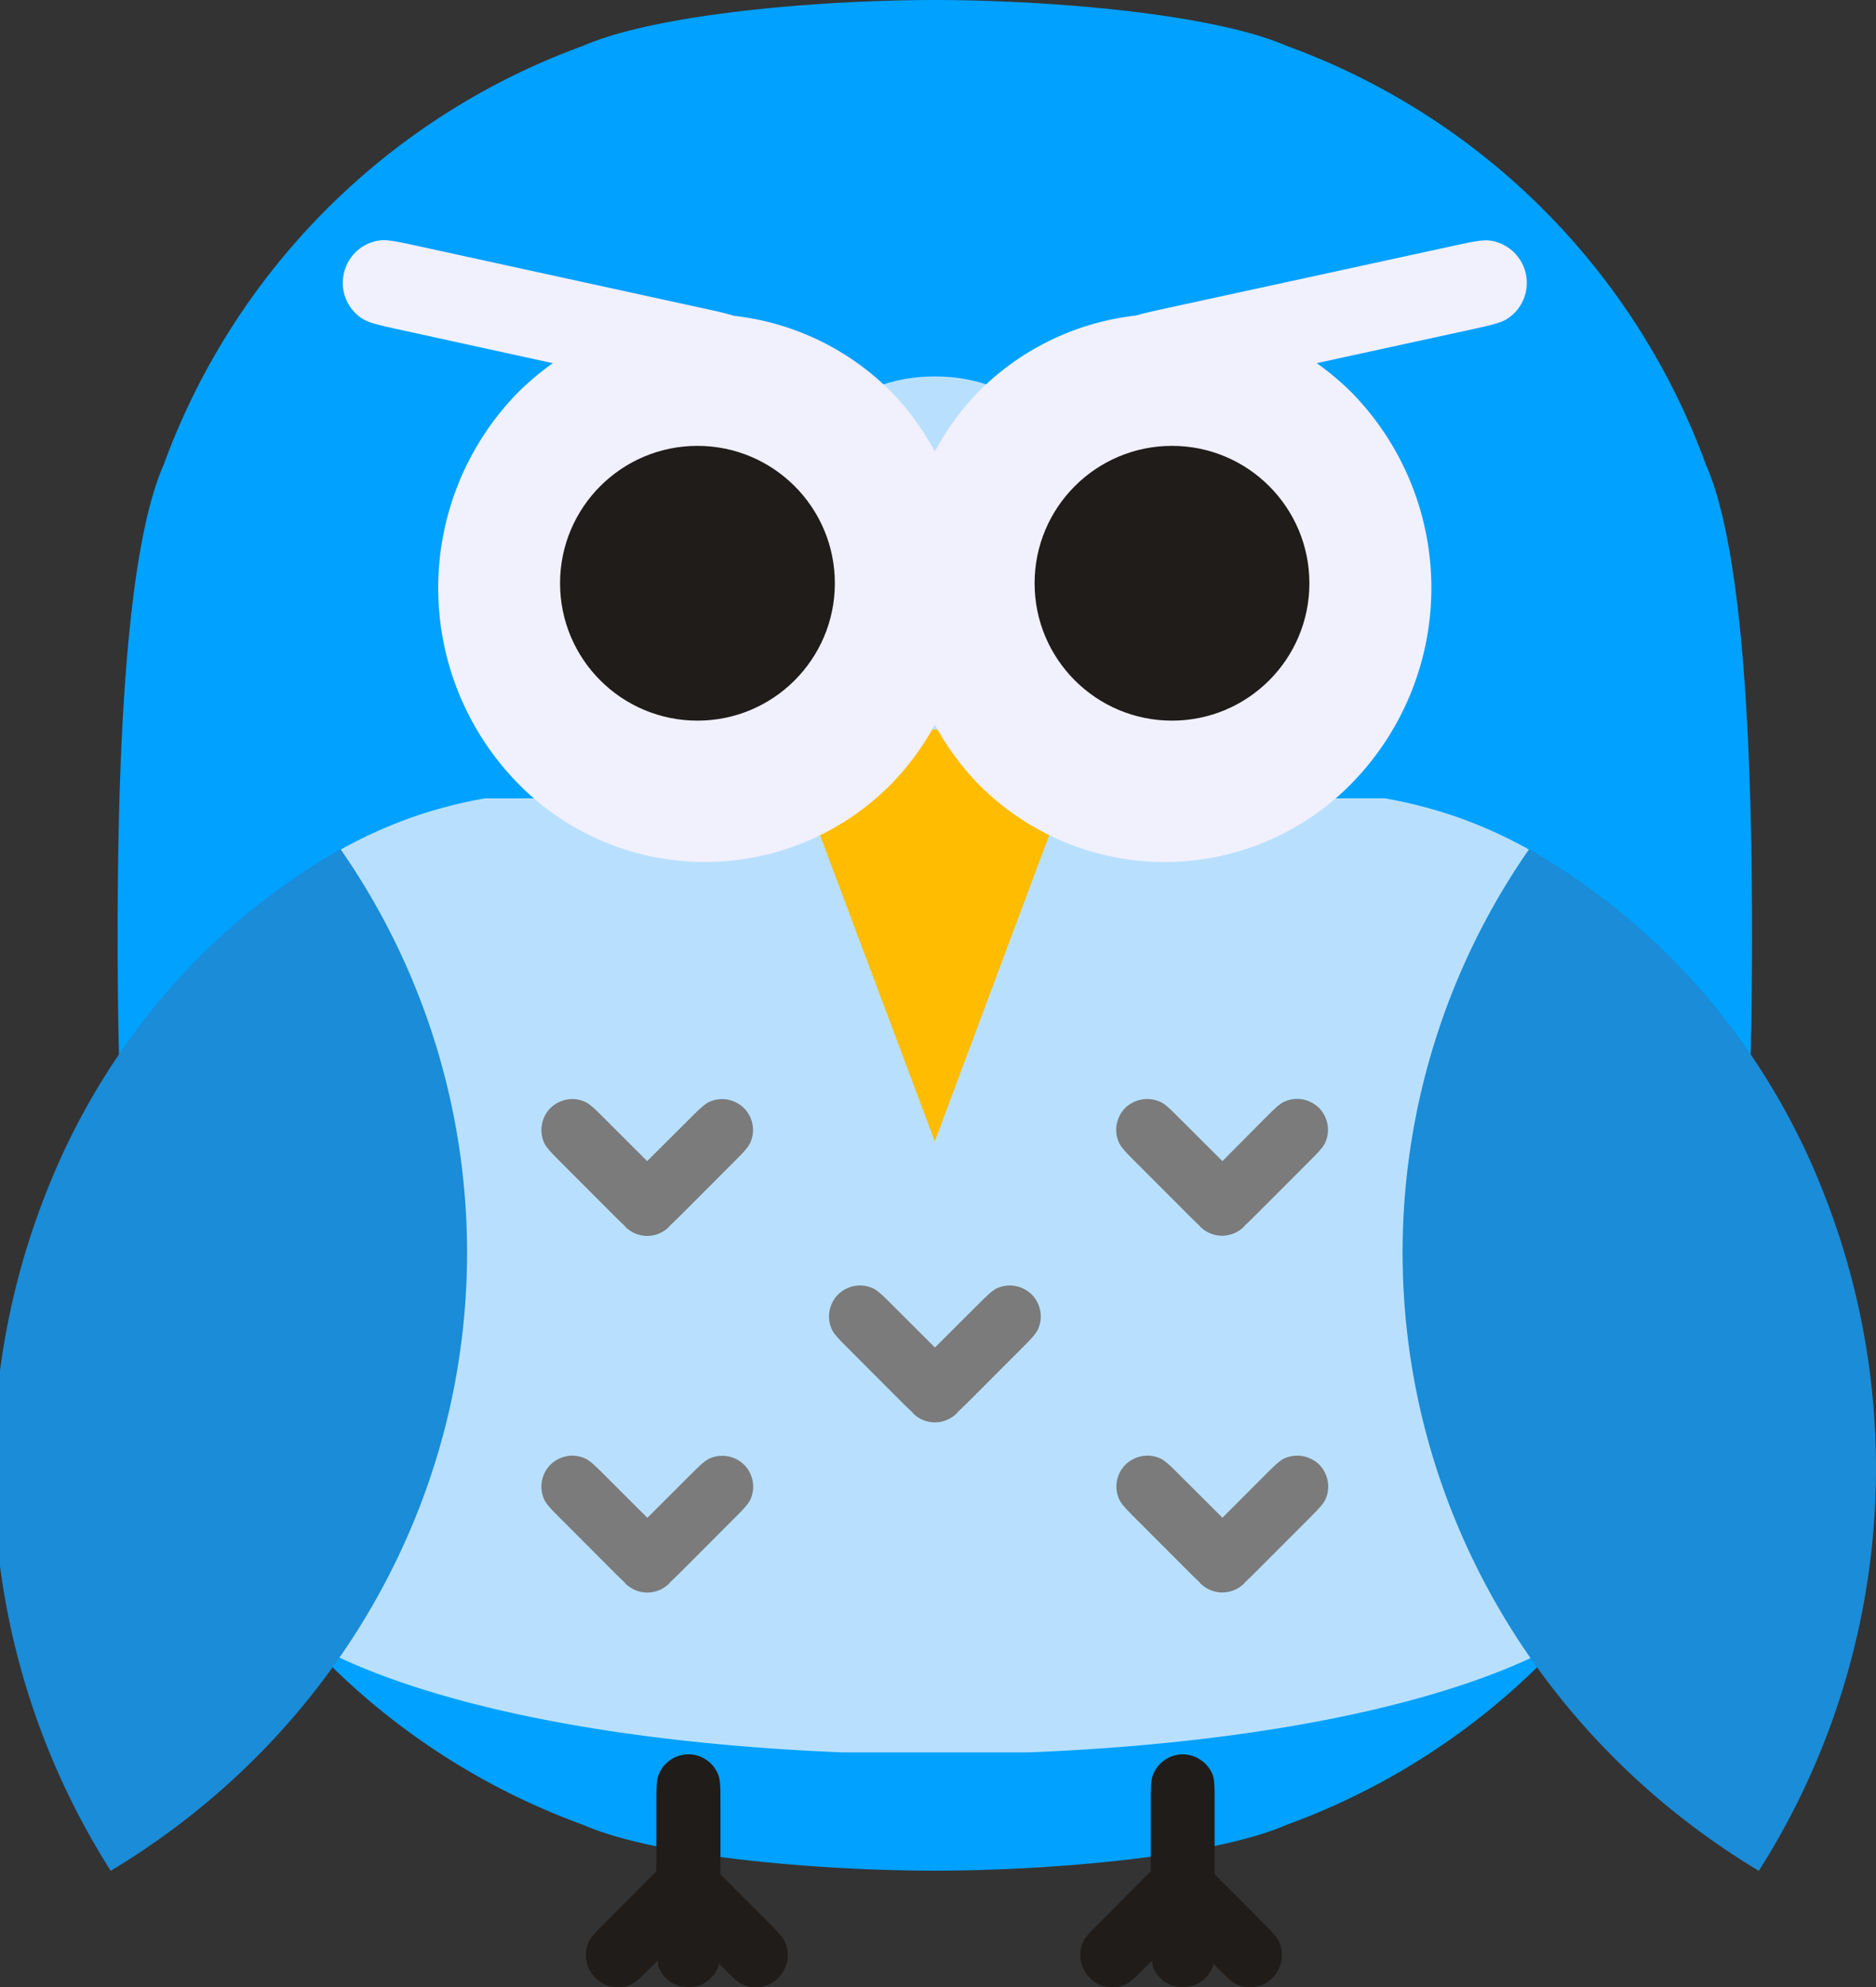
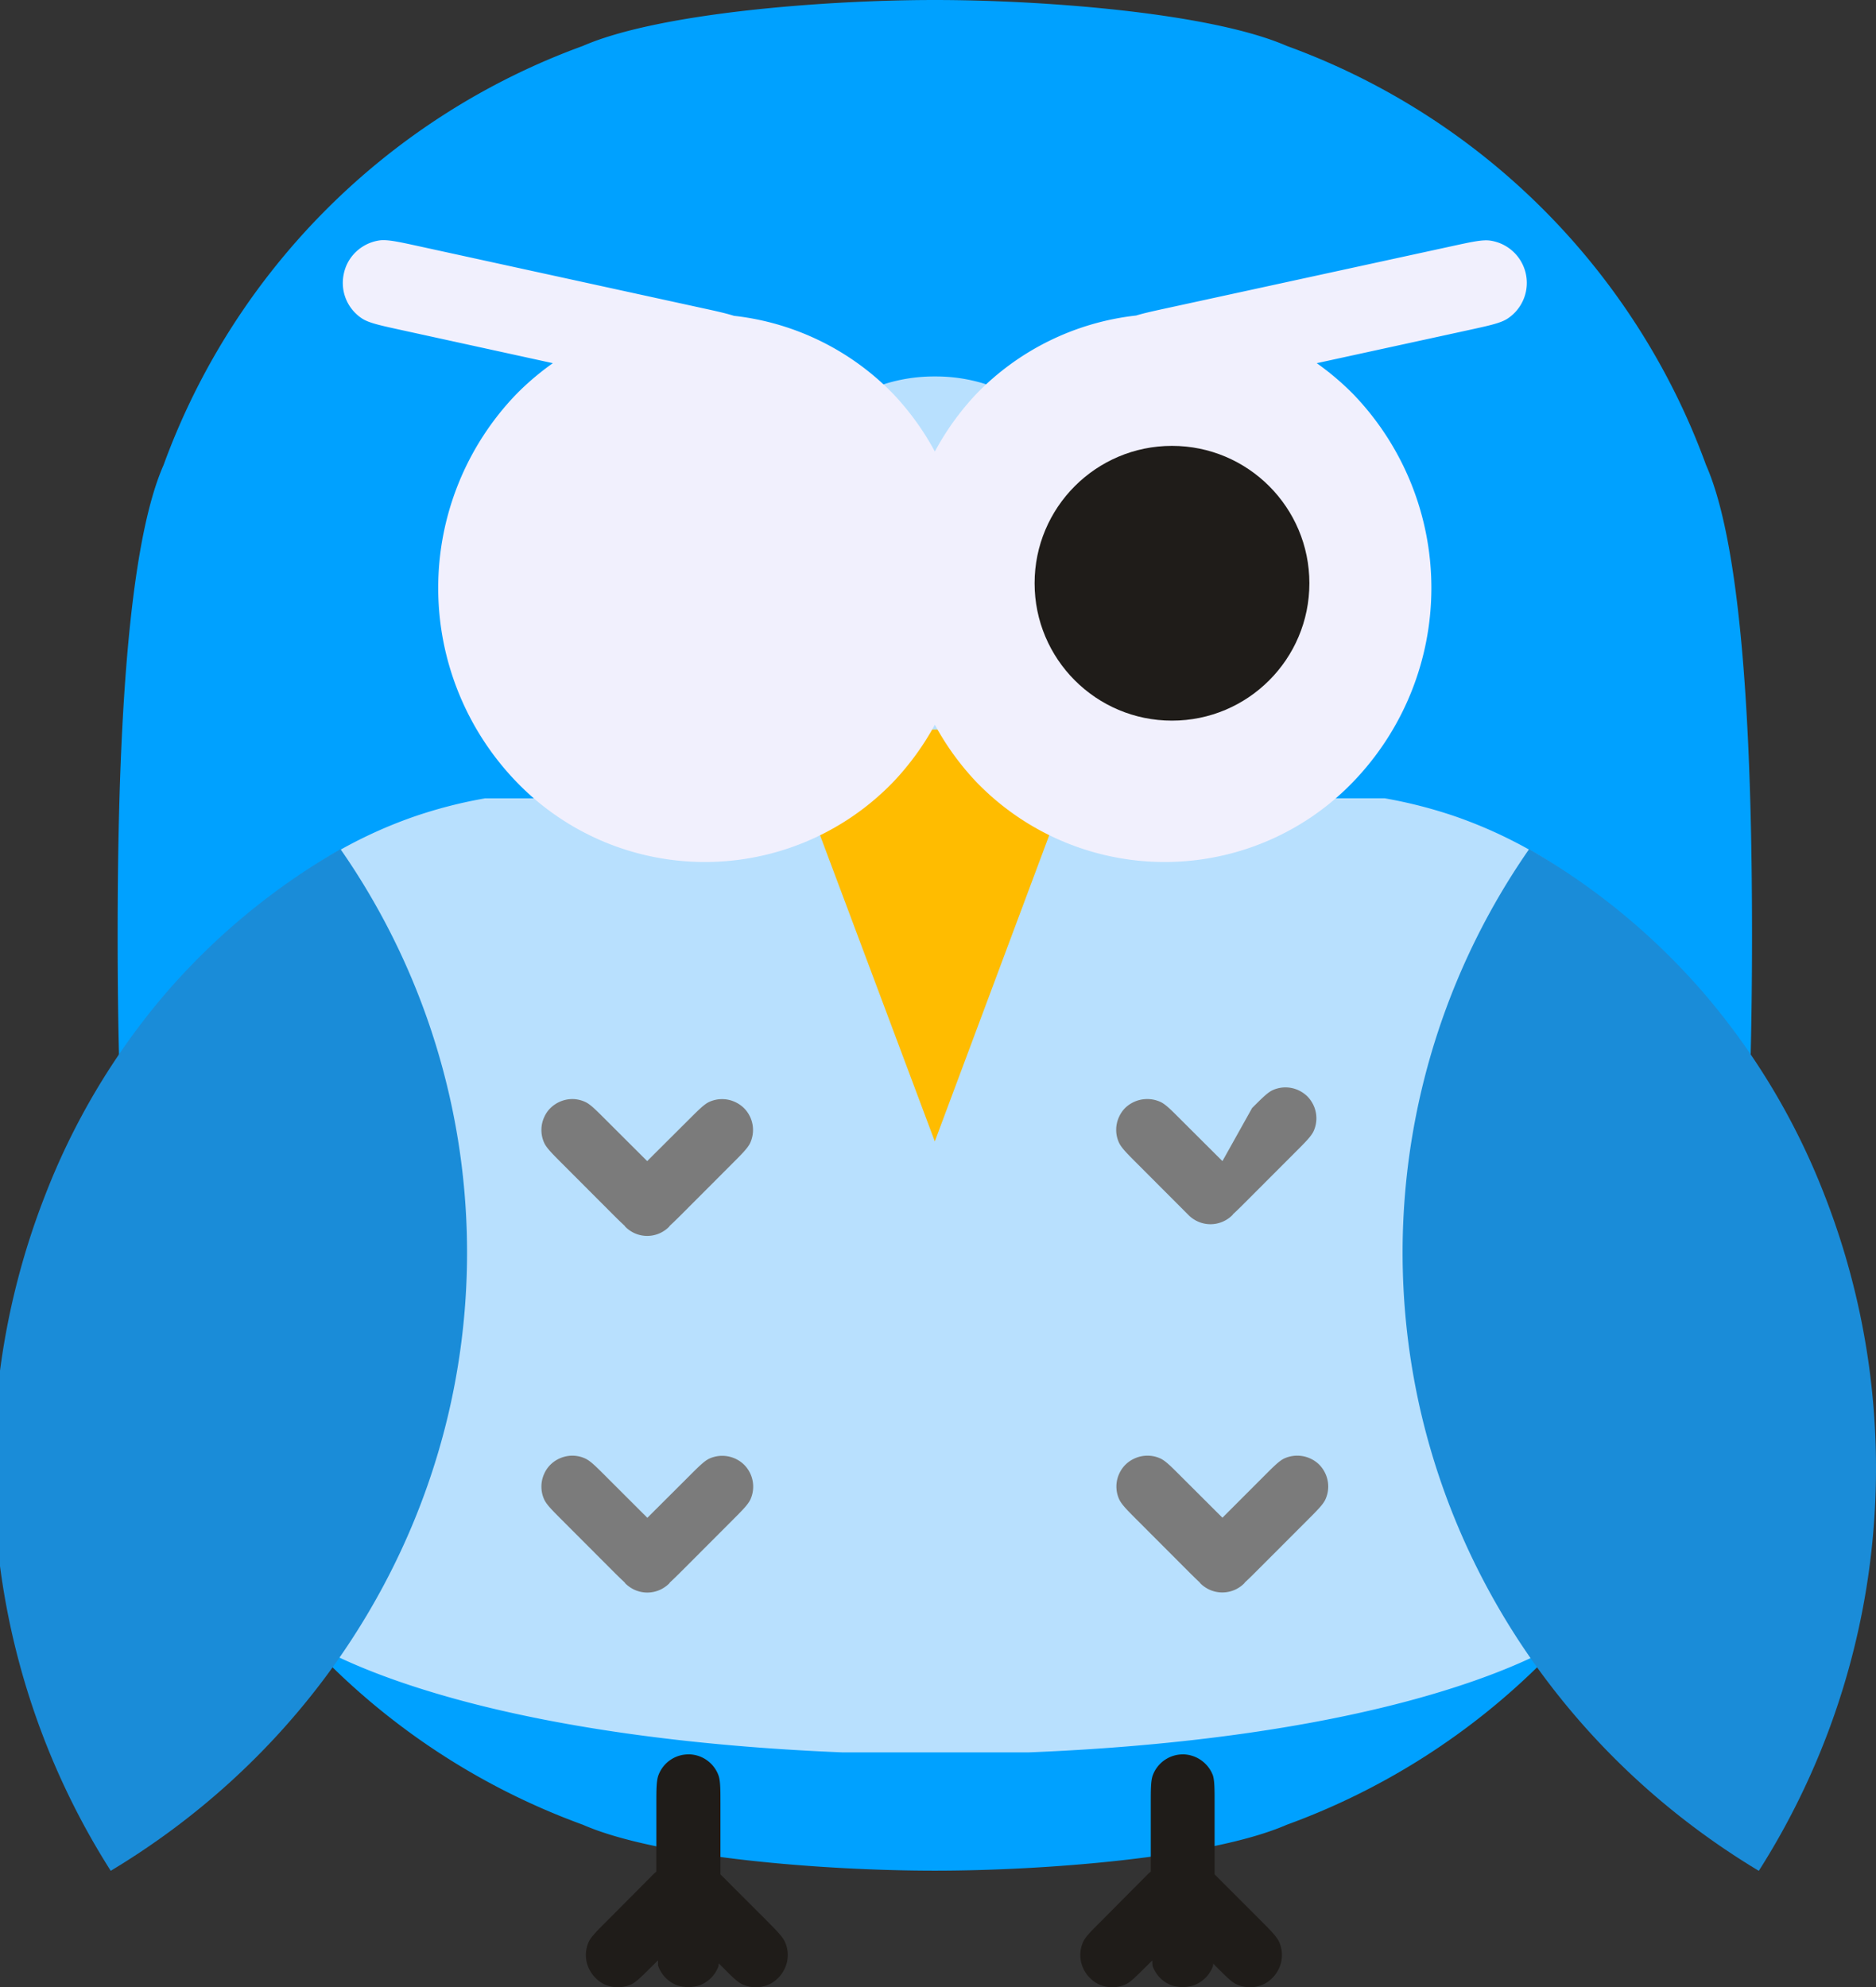
<svg xmlns="http://www.w3.org/2000/svg" id="レイヤー_1" data-name="レイヤー 1" viewBox="0 0 423.56 448.7">
  <rect x="0" y="0" width="423.56" height="448.7" fill="#333333" stroke="none" />
  <defs>
    <style>.cls-1{fill:#1f1c19;}.cls-2{fill:#00a1ff;}.cls-3{fill:#b8e0fe;}.cls-4{fill:#1a8cd8;}.cls-5{fill:#ffbc00;}.cls-6{fill:#7b7b7b;}.cls-7{fill:#f1f0fd;}</style>
  </defs>
  <circle class="cls-1" cx="264.62" cy="133.7" r="31.02" />
  <circle class="cls-1" cx="157.51" cy="133.7" r="31.02" />
  <path class="cls-2" d="M211.06,0c24.49,0,62.26,2.87,79.47,10.37A158.38,158.38,0,0,1,385.19,105c8.74,19.76,10.38,67.34,10.38,106.16s-1.64,86.4-10.38,106.16A158.38,158.38,0,0,1,290.53,412c-17.21,7.5-55,10.37-79.47,10.37S148.8,419.53,131.6,412a158.39,158.39,0,0,1-94.67-94.67C28.2,297.6,26.56,250,26.56,211.2S28.2,124.8,36.93,105A158.39,158.39,0,0,1,131.6,10.37C148.8,2.87,186.58,0,211.06,0Z" />
  <path class="cls-3" d="M211.08,85a37.34,37.34,0,0,0-11,1.59c-8.44,2.69-15.08,8.58-18.15,16-1.85,4.65-1.84,11.6-1.84,23.23v27.26A25.59,25.59,0,0,1,171,172.34a33.34,33.34,0,0,1-22,7.92H109.48a104.69,104.69,0,0,0-16.09,4.15C65.19,194.27,43,215.6,32.71,242.7a95,95,0,0,0-5.09,21.7c1.22,25.15,3.76,48,9.34,60.36a148.16,148.16,0,0,0,20.31,36.59h.16c7.11,7.67,20.66,14.93,40.86,20.95,25.81,7.71,58.3,12,91.89,13.36h42.08c33.59-1.33,66.1-5.65,91.92-13.36,19.86-5.92,33.21-13,40.43-20.56a148,148,0,0,0,20.62-37c5.58-12.34,8.08-35.21,9.27-60.36a94,94,0,0,0-5.09-21.7c-10.26-27.1-32.47-48.43-60.67-58.29a105.66,105.66,0,0,0-16.12-4.15H273.1a33.38,33.38,0,0,1-22-7.92,25.61,25.61,0,0,1-9.06-19.27V125.81c0-11.63,0-18.58-1.84-23.23-3.07-7.39-9.71-13.28-18.15-16A37.14,37.14,0,0,0,211.08,85Z" />
  <path class="cls-4" d="M76.88,191.73a152.05,152.05,0,0,0-39.53,32.61A157.39,157.39,0,0,0,10.14,270,169.31,169.31,0,0,0,25,422.4C63.6,399.22,91,362.25,101.14,319.65A159.5,159.5,0,0,0,76.88,191.73Z" />
  <path class="cls-4" d="M345.24,191.73a151.89,151.89,0,0,1,39.53,32.61A157.2,157.2,0,0,1,412,270a169.37,169.37,0,0,1-14.9,152.41c-38.57-23.18-65.95-60.15-76.11-102.75A159.5,159.5,0,0,1,345.24,191.73Z" />
  <path class="cls-5" d="M211.1,164.72c-7.94,0-15.91,1-22,3s-9.08,4.62-9.08,7.23a3.92,3.92,0,0,0,.83,2.16l30.21,80.6,30.07-80.47a3.91,3.91,0,0,0,.89-2.29c0-2.61-3-5.24-9.07-7.23S219,164.72,211.1,164.72Z" />
  <path class="cls-1" d="M267.05,396.11a7.25,7.25,0,0,0-6.79,4.76c-.44,1.26-.44,3.18-.44,6.34v15.36c-.27.27-.34.27-.64.57l-10.4,10.47c-2.24,2.24-3.61,3.56-4.19,4.76a7.13,7.13,0,0,0,0,6.09,7.27,7.27,0,0,0,1.46,2.1,7.14,7.14,0,0,0,2,1.46,7.34,7.34,0,0,0,6.15,0c1.21-.59,2.53-2,4.76-4.19l1.21-1.21a12.59,12.59,0,0,0,.06,1.27,7.26,7.26,0,0,0,4.32,4.38,8.25,8.25,0,0,0,4.95,0,7.4,7.4,0,0,0,4.38-4.38c0-.1,0-.39.06-.51l.44.45c2.24,2.23,3.56,3.6,4.76,4.19a7.36,7.36,0,0,0,6.16,0,7.14,7.14,0,0,0,2-1.46,7.47,7.47,0,0,0,1.46-2.1,7.21,7.21,0,0,0,0-6.09c-.59-1.2-1.89-2.52-4.13-4.76l-10.4-10.41v-16c0-3.16,0-5.08-.38-6.34a7.36,7.36,0,0,0-6.86-4.76Zm-111.62,0a7.23,7.23,0,0,0-6.79,4.76c-.44,1.26-.45,3.18-.45,6.34v15.36c-.27.27-.33.27-.63.57l-10.41,10.47c-2.23,2.24-3.6,3.56-4.19,4.76a7.13,7.13,0,0,0,0,6.09,7.47,7.47,0,0,0,1.46,2.1,7.14,7.14,0,0,0,2,1.46,7.36,7.36,0,0,0,6.16,0c1.2-.59,2.52-2,4.76-4.19l1.2-1.21c.06.31,0,1,.07,1.27a7.27,7.27,0,0,0,4.31,4.38,8.25,8.25,0,0,0,5,0,7.28,7.28,0,0,0,4.32-4.38c0-.11,0-.44.06-.57l.51.51c2.23,2.23,3.55,3.6,4.76,4.19a7.34,7.34,0,0,0,6.15,0,7.14,7.14,0,0,0,2-1.46,7.47,7.47,0,0,0,1.46-2.1,7.13,7.13,0,0,0,0-6.09c-.58-1.2-1.89-2.52-4.12-4.76L162.66,423.2v-16c0-3.16,0-5.08-.44-6.34a7.25,7.25,0,0,0-6.79-4.76Z" />
  <path class="cls-6" d="M129.27,248.15a7.12,7.12,0,0,0-3,.66,7.29,7.29,0,0,0-2,1.38,6.83,6.83,0,0,0-1.38,2,7,7,0,0,0,0,5.9c.56,1.16,1.85,2.45,4,4.6l11.68,11.7c1,1,1.75,1.72,2.44,2.35.07.08.11.18.18.25a6.94,6.94,0,0,0,9.87,0c.07-.07.11-.17.18-.25.69-.63,1.46-1.37,2.44-2.35l11.68-11.7c2.15-2.15,3.44-3.44,4-4.6a7,7,0,0,0-1.38-7.89,7.29,7.29,0,0,0-2-1.38,7,7,0,0,0-5.91,0c-1.15.56-2.43,1.86-4.58,4l-9.37,9.34-9.36-9.34c-2.15-2.15-3.43-3.45-4.59-4A7.05,7.05,0,0,0,129.27,248.15Z" />
  <path class="cls-6" d="M129.27,328.67a7,7,0,0,0-3,.66,6.88,6.88,0,0,0-2,1.38,6.79,6.79,0,0,0-1.38,2,7,7,0,0,0,0,5.9c.56,1.16,1.85,2.45,4,4.6l11.68,11.7c1,1,1.75,1.72,2.44,2.36.07.07.11.17.18.25a7.41,7.41,0,0,0,2,1.4,7,7,0,0,0,5.91,0,7.41,7.41,0,0,0,2-1.4c.07-.08.11-.18.18-.25.69-.64,1.46-1.38,2.44-2.36l11.68-11.7c2.15-2.15,3.44-3.44,4-4.6a7,7,0,0,0-1.38-7.88,7.07,7.07,0,0,0-7.91-1.38c-1.15.56-2.43,1.85-4.58,4l-9.37,9.35-9.36-9.35c-2.15-2.15-3.43-3.44-4.59-4A6.9,6.9,0,0,0,129.27,328.67Z" />
-   <path class="cls-6" d="M194.16,290.24a7.09,7.09,0,0,0-4.95,2.05,6.66,6.66,0,0,0-1.38,2,6.92,6.92,0,0,0,0,5.9c.56,1.16,1.85,2.45,4,4.6l11.68,11.7c1,1,1.74,1.72,2.44,2.35.07.08.11.18.18.25a7.08,7.08,0,0,0,2,1.41,7,7,0,0,0,5.9,0,7.13,7.13,0,0,0,2-1.41c.07-.07.11-.17.18-.25.69-.63,1.46-1.37,2.44-2.35l11.68-11.7c2.15-2.15,3.44-3.44,4-4.6a7,7,0,0,0,0-5.9,6.84,6.84,0,0,0-1.38-2,7.26,7.26,0,0,0-2-1.39,7,7,0,0,0-5.91,0c-1.15.57-2.43,1.86-4.58,4l-9.37,9.35-9.37-9.35c-2.15-2.15-3.42-3.44-4.58-4A7.05,7.05,0,0,0,194.16,290.24Z" />
-   <path class="cls-6" d="M259.05,248.15a7.15,7.15,0,0,0-5,2,6.83,6.83,0,0,0-1.38,2,6.92,6.92,0,0,0,0,5.9c.56,1.16,1.85,2.45,4,4.6l11.68,11.7c1,1,1.74,1.72,2.43,2.35.07.08.12.18.19.25a6.85,6.85,0,0,0,2,1.4,6.92,6.92,0,0,0,5.9,0,6.72,6.72,0,0,0,2-1.4,2.35,2.35,0,0,0,.19-.25c.69-.63,1.46-1.37,2.43-2.35l11.69-11.7c2.15-2.15,3.44-3.44,4-4.6a7,7,0,0,0,0-5.9,7.24,7.24,0,0,0-1.38-2,7.34,7.34,0,0,0-2-1.38,7,7,0,0,0-5.9,0c-1.16.56-2.43,1.86-4.58,4L276,262.16l-9.37-9.34c-2.15-2.15-3.42-3.45-4.58-4A7.05,7.05,0,0,0,259.05,248.15Z" />
+   <path class="cls-6" d="M259.05,248.15a7.15,7.15,0,0,0-5,2,6.83,6.83,0,0,0-1.38,2,6.92,6.92,0,0,0,0,5.9c.56,1.16,1.85,2.45,4,4.6l11.68,11.7a6.85,6.85,0,0,0,2,1.4,6.92,6.92,0,0,0,5.9,0,6.72,6.72,0,0,0,2-1.4,2.35,2.35,0,0,0,.19-.25c.69-.63,1.46-1.37,2.43-2.35l11.69-11.7c2.15-2.15,3.44-3.44,4-4.6a7,7,0,0,0,0-5.9,7.24,7.24,0,0,0-1.38-2,7.34,7.34,0,0,0-2-1.38,7,7,0,0,0-5.9,0c-1.16.56-2.43,1.86-4.58,4L276,262.16l-9.37-9.34c-2.15-2.15-3.42-3.45-4.58-4A7.05,7.05,0,0,0,259.05,248.15Z" />
  <path class="cls-6" d="M259.05,328.67a6.93,6.93,0,0,0-2.95.66,6.8,6.8,0,0,0-3.38,3.36,6.92,6.92,0,0,0,0,5.9c.56,1.16,1.85,2.45,4,4.6l11.68,11.7c1,1,1.74,1.72,2.43,2.36.07.07.12.17.19.25a7.26,7.26,0,0,0,2,1.4,7,7,0,0,0,5.9,0,7.11,7.11,0,0,0,2-1.4c.08-.08.12-.18.19-.25.69-.64,1.46-1.38,2.43-2.36l11.69-11.7c2.15-2.15,3.44-3.44,4-4.6a7,7,0,0,0,0-5.9,7.19,7.19,0,0,0-1.38-2,7.09,7.09,0,0,0-7.91-1.38c-1.16.56-2.43,1.85-4.58,4L276,342.68l-9.37-9.35c-2.15-2.15-3.42-3.44-4.58-4A6.9,6.9,0,0,0,259.05,328.67Z" />
  <path class="cls-7" d="M85.76,54.27a9.69,9.69,0,0,0-6.88,4.41,9.57,9.57,0,0,0-1.25,3.09,9.84,9.84,0,0,0-.15,3.38A9.6,9.6,0,0,0,81.88,72c1.52.93,4,1.48,8.1,2.38L124.82,82a61.06,61.06,0,0,0-8.25,7,63.09,63.09,0,0,0,0,87.5,59.07,59.07,0,0,0,85.16,0,61.2,61.2,0,0,0,9.34-12.87,61,61,0,0,0,9.31,12.87,59.07,59.07,0,0,0,85.16,0,63.09,63.09,0,0,0,0-87.5,61.06,61.06,0,0,0-8.25-7l34.84-7.59c4.11-.9,6.58-1.45,8.1-2.38a9.65,9.65,0,0,0-3.88-17.72c-1.76-.21-4.21.33-8.31,1.22L262.1,69.87c-2.43.53-4.17.94-5.59,1.37A59.38,59.38,0,0,0,220.38,89a61.21,61.21,0,0,0-9.31,12.94A61.25,61.25,0,0,0,201.73,89a59.22,59.22,0,0,0-36-17.69c-1.45-.45-3.19-.88-5.72-1.43L94.1,55.49C90,54.6,87.52,54.06,85.76,54.27Z" />
  <circle class="cls-1" cx="264.61" cy="131.69" r="31.02" />
-   <circle class="cls-1" cx="157.47" cy="131.69" r="31.02" />
</svg>